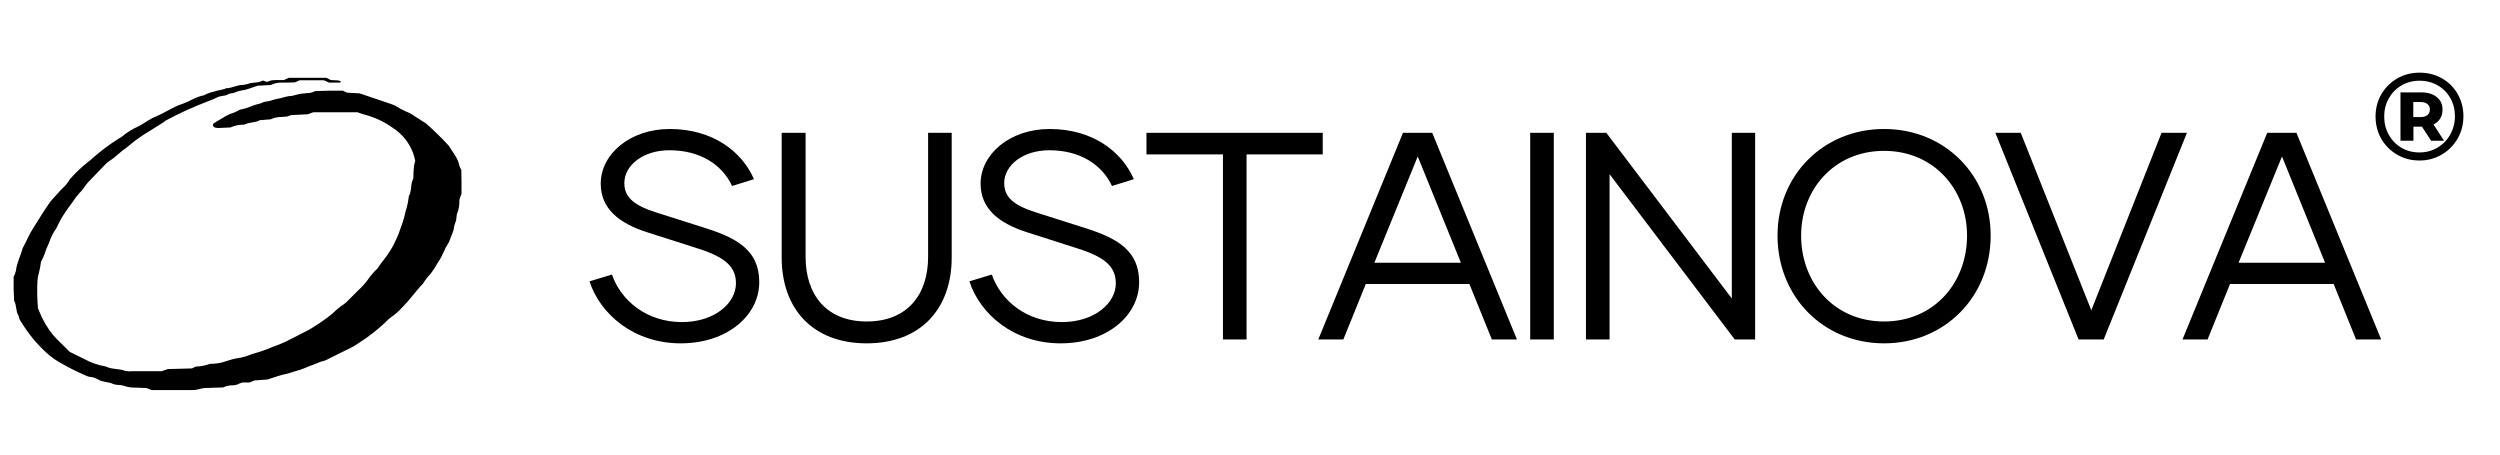
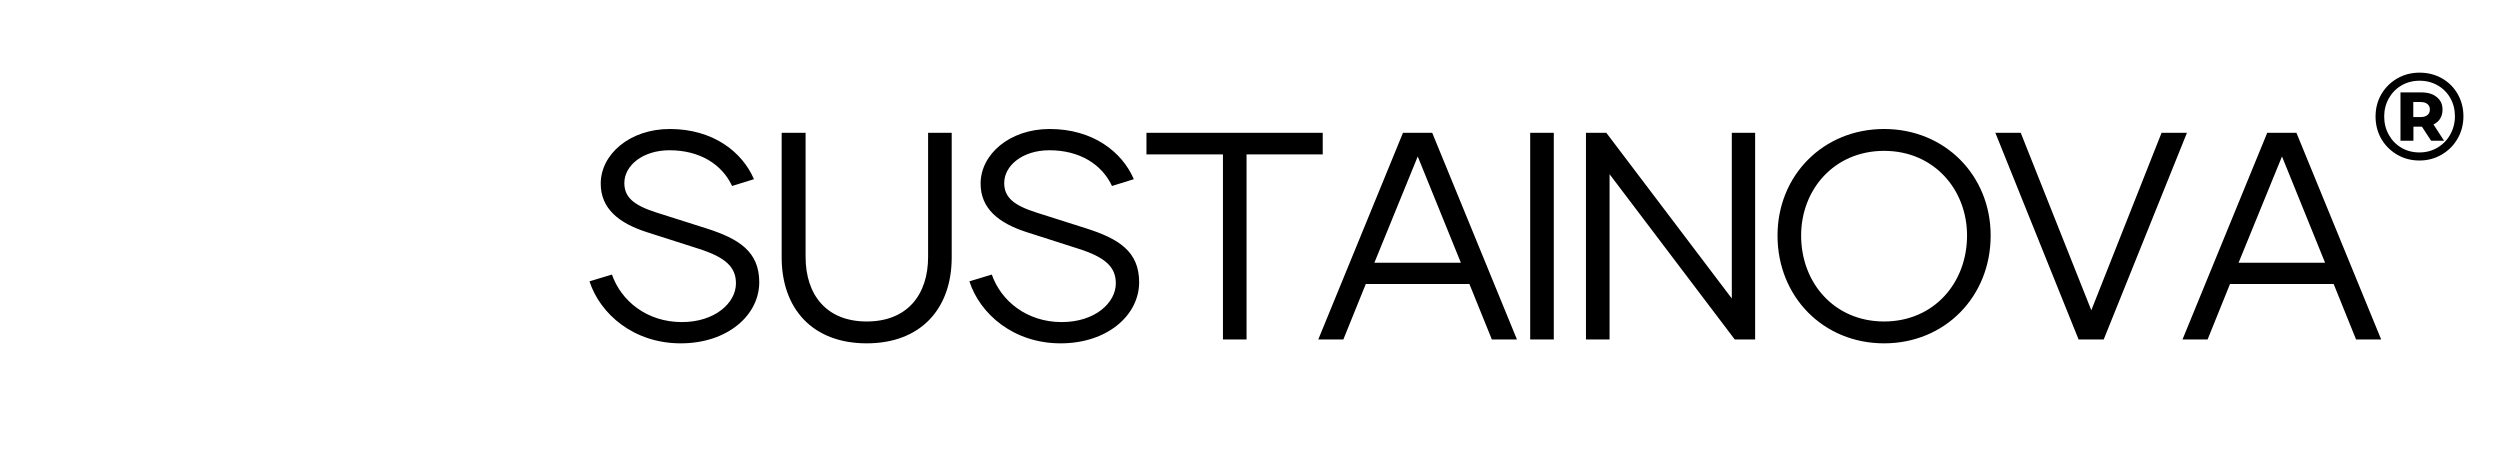
<svg xmlns="http://www.w3.org/2000/svg" width="374" zoomAndPan="magnify" viewBox="0 0 280.5 51" height="68" preserveAspectRatio="xMidYMid meet" version="1.0">
  <defs>
    <g />
  </defs>
-   <path fill="#000000" d="M 1.527 31.074 C 1.641 30.852 1.727 30.617 1.789 30.375 C 1.875 29.477 2.332 28.691 2.543 27.84 C 2.957 27.117 3.246 26.328 3.715 25.621 C 4.258 24.762 4.801 23.855 5.383 23.008 C 5.516 22.805 5.664 22.605 5.824 22.422 L 6.91 21.223 C 7.289 20.902 7.605 20.523 7.852 20.094 C 8.473 19.387 9.152 18.742 9.895 18.16 C 10.055 18.051 10.207 17.926 10.348 17.785 C 11.27 16.961 12.254 16.223 13.297 15.562 C 13.43 15.496 13.555 15.422 13.672 15.34 C 14.242 14.852 14.871 14.461 15.562 14.164 C 16.215 13.82 16.785 13.352 17.477 13.074 C 18.168 12.797 18.703 12.449 19.32 12.145 C 19.719 11.93 20.133 11.754 20.566 11.617 C 20.938 11.477 21.301 11.312 21.652 11.121 C 22.051 10.926 22.465 10.777 22.898 10.684 C 23.242 10.496 23.605 10.363 23.988 10.285 C 24.434 10.109 24.949 10.105 25.395 9.898 C 26.043 9.898 26.613 9.508 27.277 9.527 C 27.57 9.488 27.855 9.418 28.133 9.316 C 28.398 9.27 28.723 9.27 28.992 9.223 C 29.164 9.18 29.332 9.113 29.492 9.035 L 29.953 9.191 C 30.496 8.973 30.496 8.973 31.852 8.984 L 32.395 8.73 L 36.605 8.73 L 37.07 8.957 C 37.438 9.062 37.848 8.93 38.215 9.109 C 38.262 9.172 38.215 9.262 38.098 9.27 C 37.699 9.27 37.309 9.27 36.926 9.27 L 36.34 9.008 L 33.621 9.008 L 33.078 9.242 C 32.574 9.27 31.988 9.27 31.395 9.27 C 31.043 9.289 30.707 9.379 30.391 9.539 L 28.902 9.617 C 28.414 9.781 27.91 9.977 27.391 10.109 C 27.047 10.145 26.711 10.227 26.391 10.355 C 26.137 10.508 25.809 10.422 25.547 10.602 C 25.285 10.781 24.785 10.727 24.418 10.906 C 24.062 11.082 23.699 11.234 23.328 11.367 C 21.719 11.98 20.152 12.691 18.633 13.504 C 18.508 13.582 18.398 13.684 18.273 13.766 L 16.645 14.789 C 15.914 15.219 15.227 15.703 14.582 16.246 C 14.18 16.605 13.707 16.895 13.312 17.258 C 12.949 17.59 12.559 17.895 12.145 18.16 C 12.059 18.215 11.98 18.277 11.91 18.348 C 11.219 19.059 10.535 19.766 9.855 20.484 C 9.516 20.844 9.312 21.297 8.93 21.637 C 8.629 21.969 8.363 22.32 8.125 22.699 C 7.824 23.09 7.539 23.488 7.266 23.902 C 7.012 24.266 6.789 24.645 6.598 25.043 C 6.5 25.27 6.391 25.488 6.266 25.699 C 5.98 26.102 5.754 26.535 5.59 27 C 5.438 27.465 5.176 27.887 5.047 28.371 C 4.93 28.719 4.781 29.051 4.602 29.367 C 4.547 29.789 4.469 30.203 4.367 30.613 C 4.277 30.898 4.223 31.188 4.203 31.484 C 4.148 32.52 4.168 33.551 4.262 34.586 C 4.449 35.004 4.594 35.426 4.805 35.812 C 5.223 36.66 5.762 37.422 6.422 38.098 C 6.891 38.543 7.336 39 7.824 39.48 L 9.387 40.246 C 10.168 40.684 10.996 40.973 11.879 41.121 C 12.551 41.469 13.336 41.336 14.055 41.613 C 14.297 41.668 14.547 41.68 14.793 41.645 L 18.156 41.645 L 18.824 41.41 L 21.543 41.336 C 21.469 41.336 21.543 41.336 21.543 41.336 L 21.945 41.133 C 22.441 41.121 22.926 41.035 23.395 40.879 C 23.535 40.824 23.68 40.801 23.828 40.816 C 24.391 40.797 24.934 40.691 25.461 40.496 C 25.973 40.32 26.5 40.199 27.039 40.129 C 27.465 40.035 27.875 39.902 28.273 39.73 C 28.84 39.578 29.395 39.395 29.941 39.188 C 30.617 38.883 31.332 38.68 31.992 38.359 C 32.926 37.906 33.836 37.422 34.758 36.949 C 35.395 36.574 36.008 36.168 36.602 35.727 C 36.891 35.523 37.164 35.305 37.43 35.066 C 37.777 34.719 38.16 34.41 38.574 34.137 C 38.781 34 38.961 33.836 39.121 33.648 C 39.473 33.301 39.828 32.953 40.168 32.598 C 40.688 32.129 41.137 31.605 41.523 31.027 C 41.766 30.715 42.035 30.422 42.324 30.152 C 42.543 29.883 42.699 29.57 42.934 29.32 C 43.273 28.895 43.582 28.449 43.867 27.984 C 44.074 27.648 44.258 27.301 44.414 26.938 C 44.633 26.496 44.812 26.039 44.957 25.57 C 45.188 24.977 45.367 24.371 45.5 23.75 C 45.68 23.184 45.805 22.605 45.871 22.02 C 46.234 21.402 46.027 20.641 46.375 20.027 C 46.375 19.582 46.41 19.137 46.441 18.695 C 46.477 18.477 46.523 18.262 46.59 18.047 C 46.523 17.746 46.445 17.453 46.348 17.16 C 45.891 15.973 45.129 15.031 44.059 14.336 C 43.09 13.645 42.027 13.148 40.871 12.852 C 40.633 12.793 40.41 12.695 40.113 12.598 L 35.137 12.598 L 34.547 12.82 L 32.668 12.914 L 32.211 13.074 C 31.629 13.152 31.02 13.074 30.469 13.352 C 30.379 13.391 30.281 13.406 30.184 13.402 L 29.145 13.484 C 28.664 13.781 28.055 13.691 27.582 13.918 C 27.445 13.98 27.301 14.004 27.152 13.996 C 26.699 14.012 26.27 14.113 25.859 14.301 C 25.422 14.301 24.977 14.355 24.531 14.363 C 24.383 14.367 24.238 14.348 24.094 14.301 C 24.004 14.266 23.941 14.203 23.906 14.109 C 23.883 14.012 23.902 13.926 23.969 13.848 C 24.41 13.539 24.91 13.305 25.359 13.004 C 25.66 12.844 25.977 12.715 26.305 12.617 C 26.531 12.52 26.746 12.395 26.969 12.285 C 27.008 12.273 27.051 12.266 27.094 12.266 C 27.777 12.156 28.383 11.785 29.062 11.652 C 29.301 11.602 29.52 11.449 29.754 11.41 C 30.145 11.363 30.527 11.27 30.902 11.133 C 31.285 11.066 31.668 10.977 32.043 10.863 C 32.281 10.797 32.523 10.762 32.773 10.758 C 33.109 10.688 33.43 10.566 33.766 10.516 C 34.105 10.461 34.457 10.469 34.801 10.422 C 35 10.371 35.195 10.305 35.383 10.219 C 35.926 10.219 36.469 10.176 37.016 10.172 C 37.559 10.164 38.004 10.172 38.457 10.172 L 38.93 10.398 L 40.348 10.477 L 43.848 11.66 C 44.035 11.723 44.215 11.797 44.391 11.883 C 44.762 12.125 45.148 12.332 45.555 12.512 C 45.922 12.652 46.266 12.84 46.582 13.074 L 47.703 13.789 C 47.746 13.812 47.785 13.844 47.824 13.875 C 48.719 14.66 49.566 15.488 50.367 16.367 C 50.781 17.086 51.379 17.711 51.531 18.57 C 51.59 18.742 51.664 18.906 51.758 19.059 C 51.758 19.473 51.781 19.961 51.781 20.457 C 51.781 20.953 51.781 21.348 51.781 21.754 L 51.594 22.23 C 51.57 22.316 51.551 22.402 51.539 22.492 C 51.559 22.941 51.496 23.379 51.348 23.801 C 51.156 24.172 51.273 24.598 51.094 24.949 C 50.988 25.227 50.918 25.516 50.887 25.809 C 50.793 26.105 50.684 26.395 50.559 26.676 C 50.5 26.859 50.426 27.043 50.34 27.219 C 50.102 27.59 49.895 27.98 49.727 28.387 C 49.551 28.797 49.332 29.18 49.074 29.543 C 48.867 29.934 48.625 30.309 48.355 30.66 C 48.016 31.023 47.715 31.41 47.453 31.832 C 46.617 32.676 45.969 33.68 45.109 34.504 C 44.746 34.918 44.336 35.281 43.879 35.59 C 43.637 35.762 43.418 35.957 43.223 36.184 C 42.32 37.027 41.348 37.785 40.305 38.453 C 40.02 38.648 39.727 38.832 39.418 38.996 C 38.492 39.465 37.555 39.895 36.633 40.379 C 36.363 40.52 36.09 40.531 35.797 40.656 C 35.254 40.906 34.707 41.062 34.164 41.309 C 33.621 41.551 33.039 41.648 32.496 41.852 C 32.211 41.941 31.926 42.008 31.633 42.059 C 31.352 42.129 31.09 42.238 30.797 42.324 L 29.992 42.582 L 28.551 42.684 L 28.008 42.91 L 27.266 42.91 C 27.145 42.934 27.023 42.965 26.906 43.012 C 26.645 43.16 26.363 43.234 26.059 43.234 C 25.703 43.234 25.363 43.312 25.043 43.469 L 23.133 43.531 C 22.836 43.535 22.547 43.586 22.262 43.68 C 22.023 43.746 21.781 43.777 21.535 43.766 C 20.047 43.766 18.562 43.766 17.023 43.766 L 16.438 43.539 L 15.176 43.488 C 14.727 43.504 14.289 43.43 13.867 43.277 C 13.68 43.223 13.484 43.191 13.285 43.191 C 13.09 43.188 12.898 43.156 12.711 43.09 C 12.168 42.812 11.539 42.906 11.02 42.586 C 10.719 42.406 10.395 42.305 10.047 42.281 C 9.855 42.242 9.672 42.172 9.5 42.078 C 8.633 41.707 7.789 41.285 6.965 40.816 C 6.309 40.469 5.711 40.039 5.164 39.535 C 4.105 38.559 3.199 37.461 2.445 36.23 C 2.254 35.996 2.133 35.73 2.082 35.434 C 1.75 34.922 1.891 34.289 1.586 33.746 C 1.586 33.348 1.539 32.957 1.531 32.559 C 1.527 32.066 1.527 31.57 1.527 31.074 Z M 1.527 31.074 " fill-opacity="1" fill-rule="nonzero" />
  <path fill="#000000" d="M 76.379 38.523 C 71.109 38.523 67.336 35.242 66.141 31.566 L 68.66 30.805 C 69.688 33.754 72.57 36.137 76.512 36.137 C 80.219 36.137 82.574 33.984 82.574 31.797 C 82.574 30.008 81.48 28.883 78.332 27.891 L 72.535 26.035 C 69.453 25.039 67.402 23.418 67.402 20.602 C 67.402 17.32 70.648 14.473 75.152 14.473 C 79.988 14.473 83.27 17.023 84.594 20.105 L 82.141 20.867 C 81.016 18.449 78.531 16.859 75.117 16.859 C 72.105 16.859 70.051 18.582 70.051 20.535 C 70.051 22.094 71.043 23.02 73.66 23.848 L 79.293 25.637 C 82.902 26.797 85.188 28.219 85.188 31.664 C 85.188 35.375 81.613 38.523 76.379 38.523 Z M 104.133 14.902 L 106.781 14.902 L 106.781 28.883 C 106.781 34.648 103.305 38.523 97.242 38.523 C 91.18 38.523 87.703 34.648 87.703 28.883 L 87.703 14.902 L 90.387 14.902 L 90.387 28.816 C 90.387 33.09 92.738 36.07 97.242 36.07 C 101.781 36.07 104.133 33.09 104.133 28.816 Z M 119 38.523 C 113.734 38.523 109.957 35.242 108.766 31.566 L 111.281 30.805 C 112.309 33.754 115.191 36.137 119.133 36.137 C 122.844 36.137 125.195 33.984 125.195 31.797 C 125.195 30.008 124.102 28.883 120.953 27.891 L 115.156 26.035 C 112.078 25.039 110.023 23.418 110.023 20.602 C 110.023 17.32 113.27 14.473 117.773 14.473 C 122.609 14.473 125.891 17.023 127.215 20.105 L 124.766 20.867 C 123.637 18.449 121.152 16.859 117.742 16.859 C 114.727 16.859 112.672 18.582 112.672 20.535 C 112.672 22.094 113.668 23.02 116.285 23.848 L 121.914 25.637 C 125.527 26.797 127.812 28.219 127.812 31.664 C 127.812 35.375 124.234 38.523 119 38.523 Z M 148.41 14.902 L 148.41 17.32 L 139.863 17.32 L 139.863 38.09 L 137.215 38.09 L 137.215 17.32 L 128.633 17.32 L 128.633 14.902 Z M 167.387 38.09 L 164.867 31.863 L 153.242 31.863 L 150.723 38.09 L 147.91 38.09 L 157.414 14.902 L 160.695 14.902 L 170.203 38.09 Z M 154.203 29.48 L 163.91 29.48 L 159.07 17.555 Z M 171.688 38.09 L 171.688 14.902 L 174.336 14.902 L 174.336 38.09 Z M 194.309 14.902 L 196.926 14.902 L 196.926 38.09 L 194.641 38.09 L 180.594 19.543 L 180.594 38.09 L 177.945 38.09 L 177.945 14.902 L 180.23 14.902 L 194.309 33.488 Z M 211.395 38.523 C 204.57 38.523 199.438 33.289 199.438 26.43 C 199.438 19.676 204.57 14.473 211.395 14.473 C 218.219 14.473 223.352 19.676 223.352 26.43 C 223.352 33.289 218.219 38.523 211.395 38.523 Z M 211.395 36.07 C 216.992 36.07 220.703 31.73 220.703 26.43 C 220.703 21.266 216.992 16.926 211.395 16.926 C 205.797 16.926 202.086 21.266 202.086 26.43 C 202.086 31.73 205.797 36.07 211.395 36.07 Z M 242.527 14.902 L 245.375 14.902 L 236.035 38.09 L 233.219 38.09 L 223.879 14.902 L 226.727 14.902 L 234.645 34.812 Z M 264.352 38.09 L 261.836 31.863 L 250.207 31.863 L 247.691 38.09 L 244.875 38.09 L 254.383 14.902 L 257.66 14.902 L 267.168 38.09 Z M 251.168 29.48 L 260.875 29.48 L 256.039 17.555 Z M 251.168 29.48 " fill-opacity="1" fill-rule="nonzero" />
  <g fill="#000000" fill-opacity="1">
    <g transform="translate(265.99, 17.963)">
      <g>
        <path d="M 5.484 -9.812 C 6.41 -9.812 7.25 -9.598 8 -9.172 C 8.75 -8.742 9.336 -8.156 9.766 -7.406 C 10.191 -6.656 10.406 -5.828 10.406 -4.922 C 10.406 -4.004 10.188 -3.164 9.75 -2.406 C 9.312 -1.645 8.711 -1.047 7.953 -0.609 C 7.203 -0.172 6.375 0.047 5.469 0.047 C 4.551 0.047 3.719 -0.172 2.969 -0.609 C 2.219 -1.047 1.625 -1.641 1.188 -2.391 C 0.758 -3.148 0.547 -3.984 0.547 -4.891 C 0.547 -5.797 0.758 -6.625 1.188 -7.375 C 1.625 -8.125 2.219 -8.719 2.969 -9.156 C 3.727 -9.594 4.566 -9.812 5.484 -9.812 Z M 5.469 -0.859 C 6.207 -0.859 6.879 -1.035 7.484 -1.391 C 8.098 -1.754 8.578 -2.242 8.922 -2.859 C 9.273 -3.484 9.453 -4.172 9.453 -4.922 C 9.453 -5.672 9.281 -6.348 8.938 -6.953 C 8.602 -7.555 8.133 -8.031 7.531 -8.375 C 6.926 -8.727 6.242 -8.906 5.484 -8.906 C 4.734 -8.906 4.055 -8.727 3.453 -8.375 C 2.848 -8.02 2.375 -7.535 2.031 -6.922 C 1.688 -6.305 1.516 -5.629 1.516 -4.891 C 1.516 -4.141 1.688 -3.457 2.031 -2.844 C 2.375 -2.227 2.844 -1.742 3.438 -1.391 C 4.039 -1.035 4.719 -0.859 5.469 -0.859 Z M 8.062 -5.672 C 8.062 -5.273 7.973 -4.938 7.797 -4.656 C 7.629 -4.375 7.379 -4.156 7.047 -4 L 8.234 -2.172 L 6.781 -2.172 L 5.75 -3.75 L 4.797 -3.75 L 4.797 -2.172 L 3.344 -2.172 L 3.344 -7.594 L 5.703 -7.594 C 6.43 -7.594 7.004 -7.414 7.422 -7.062 C 7.848 -6.719 8.062 -6.254 8.062 -5.672 Z M 5.594 -4.828 C 5.926 -4.828 6.18 -4.898 6.359 -5.047 C 6.547 -5.191 6.641 -5.398 6.641 -5.672 C 6.641 -5.941 6.547 -6.148 6.359 -6.297 C 6.18 -6.441 5.926 -6.516 5.594 -6.516 L 4.781 -6.516 L 4.781 -4.828 Z M 5.594 -4.828 " />
      </g>
    </g>
  </g>
</svg>